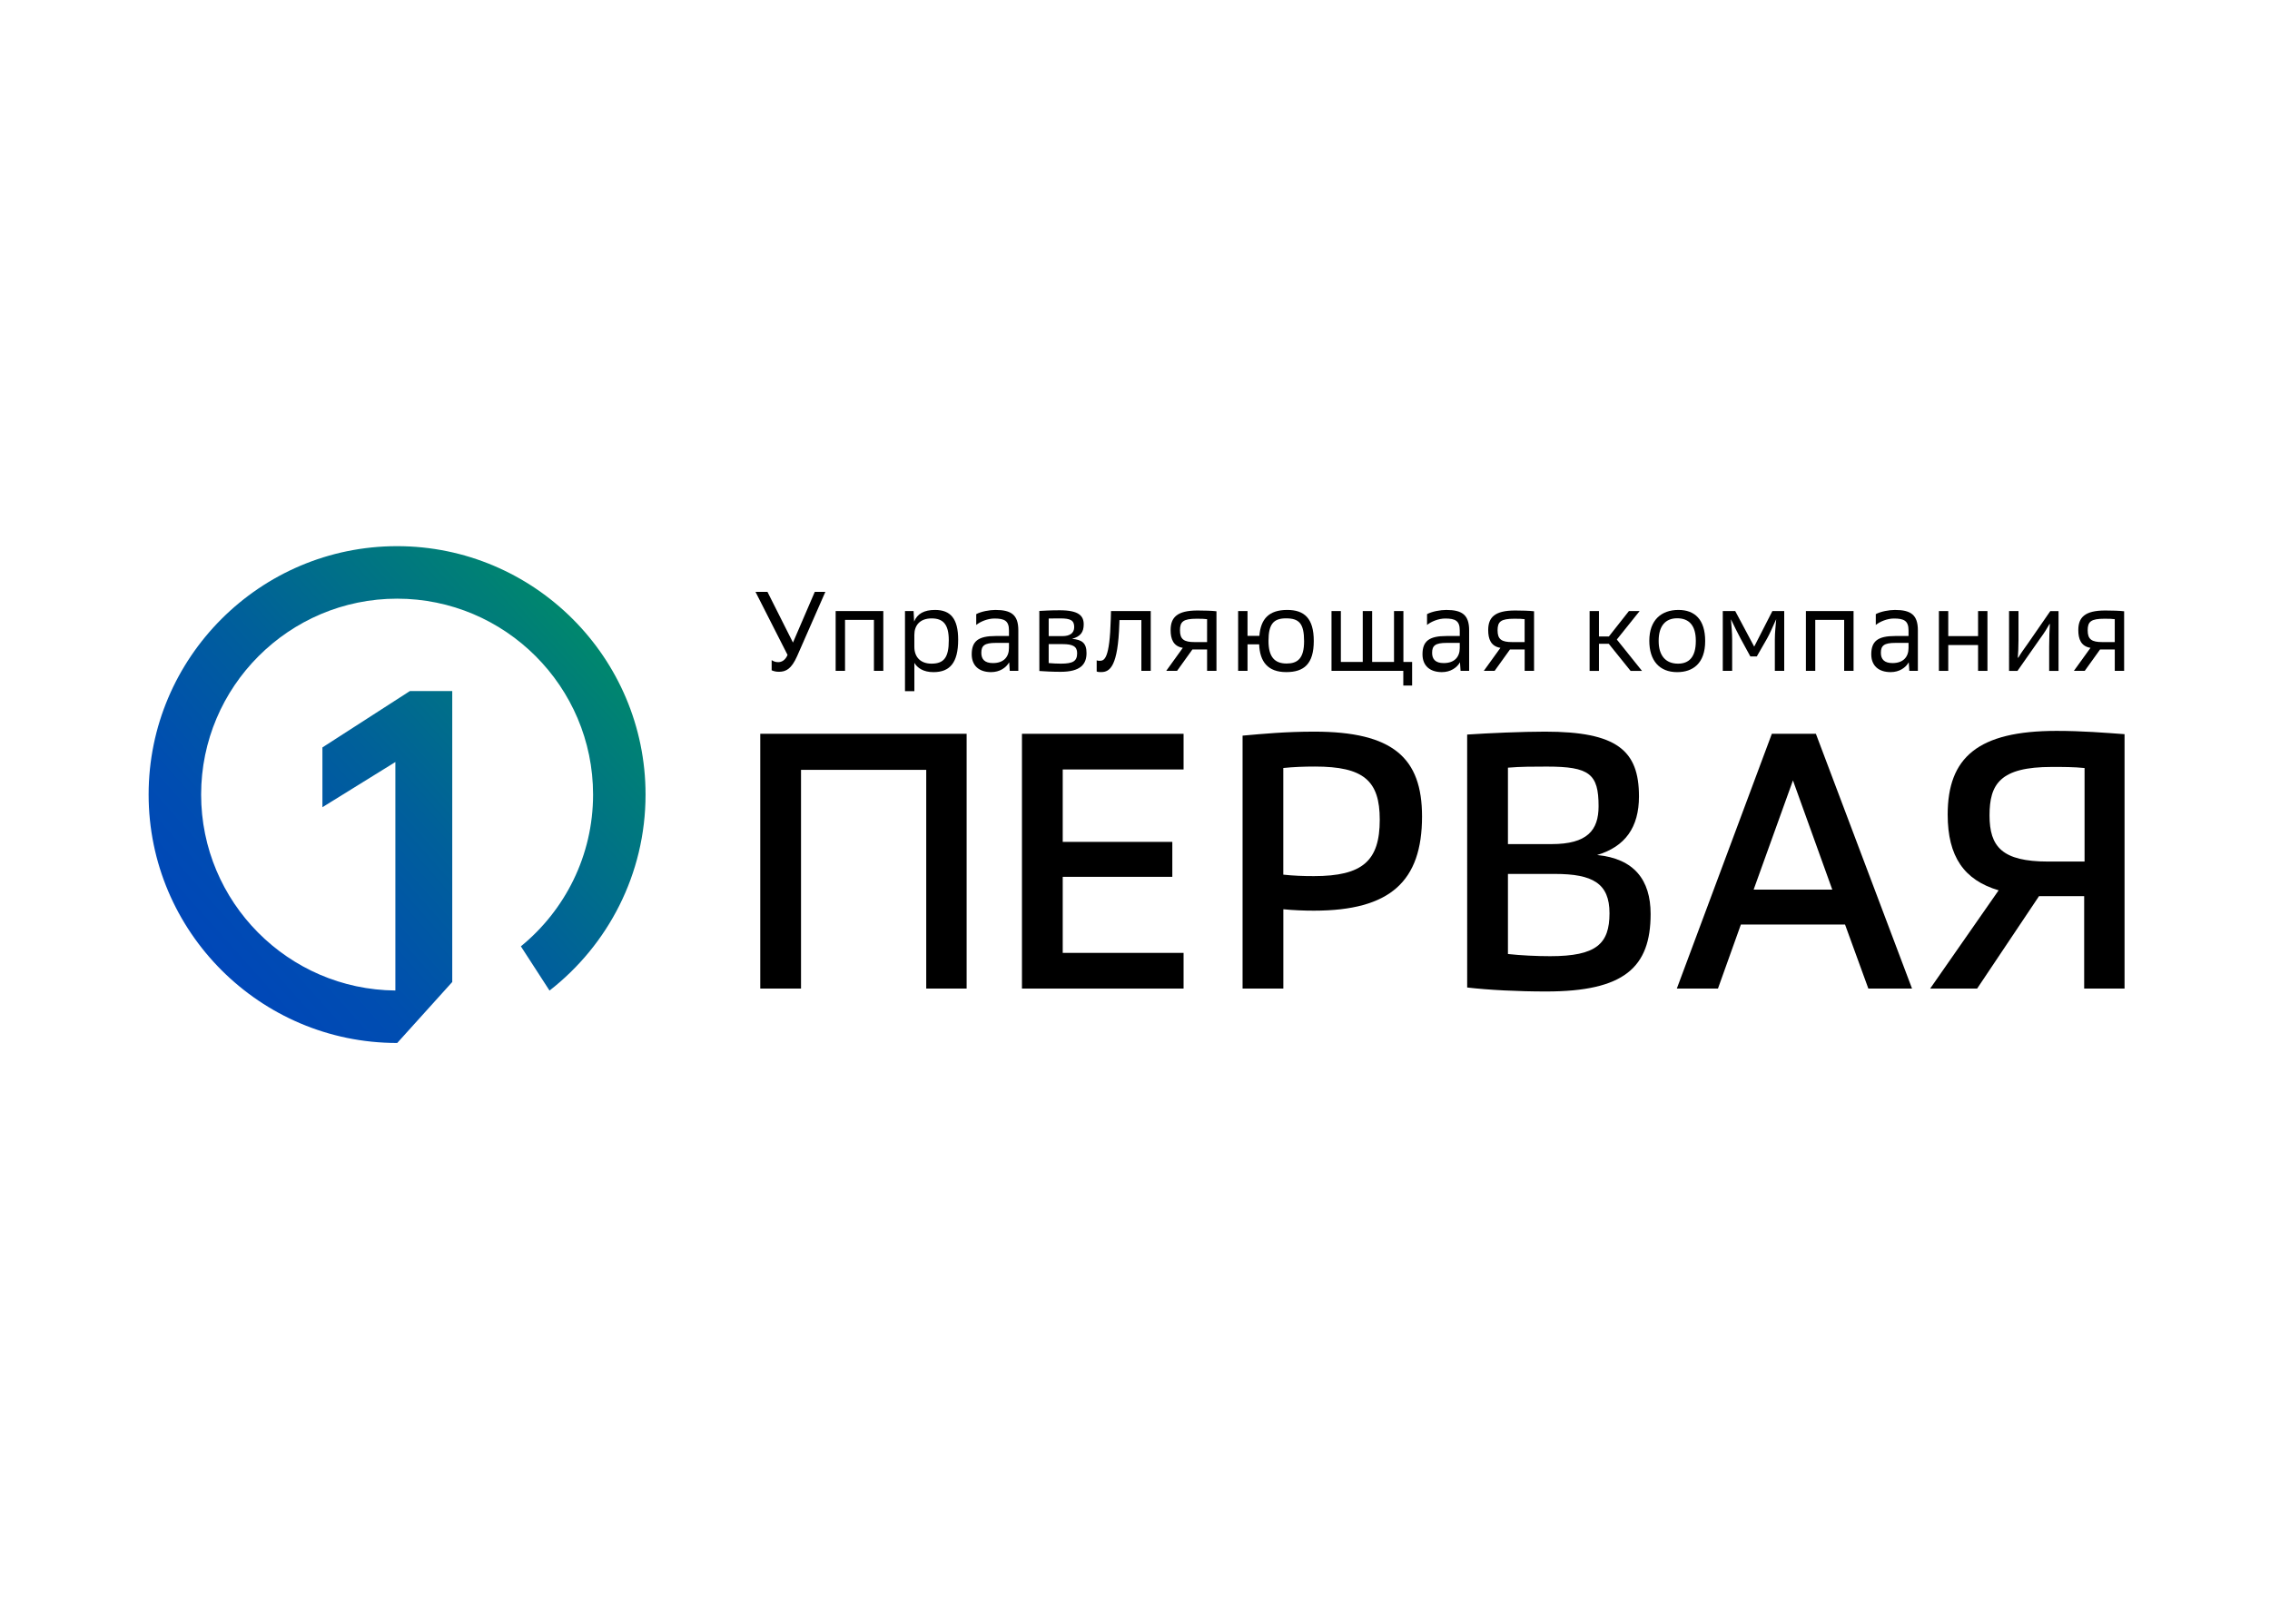
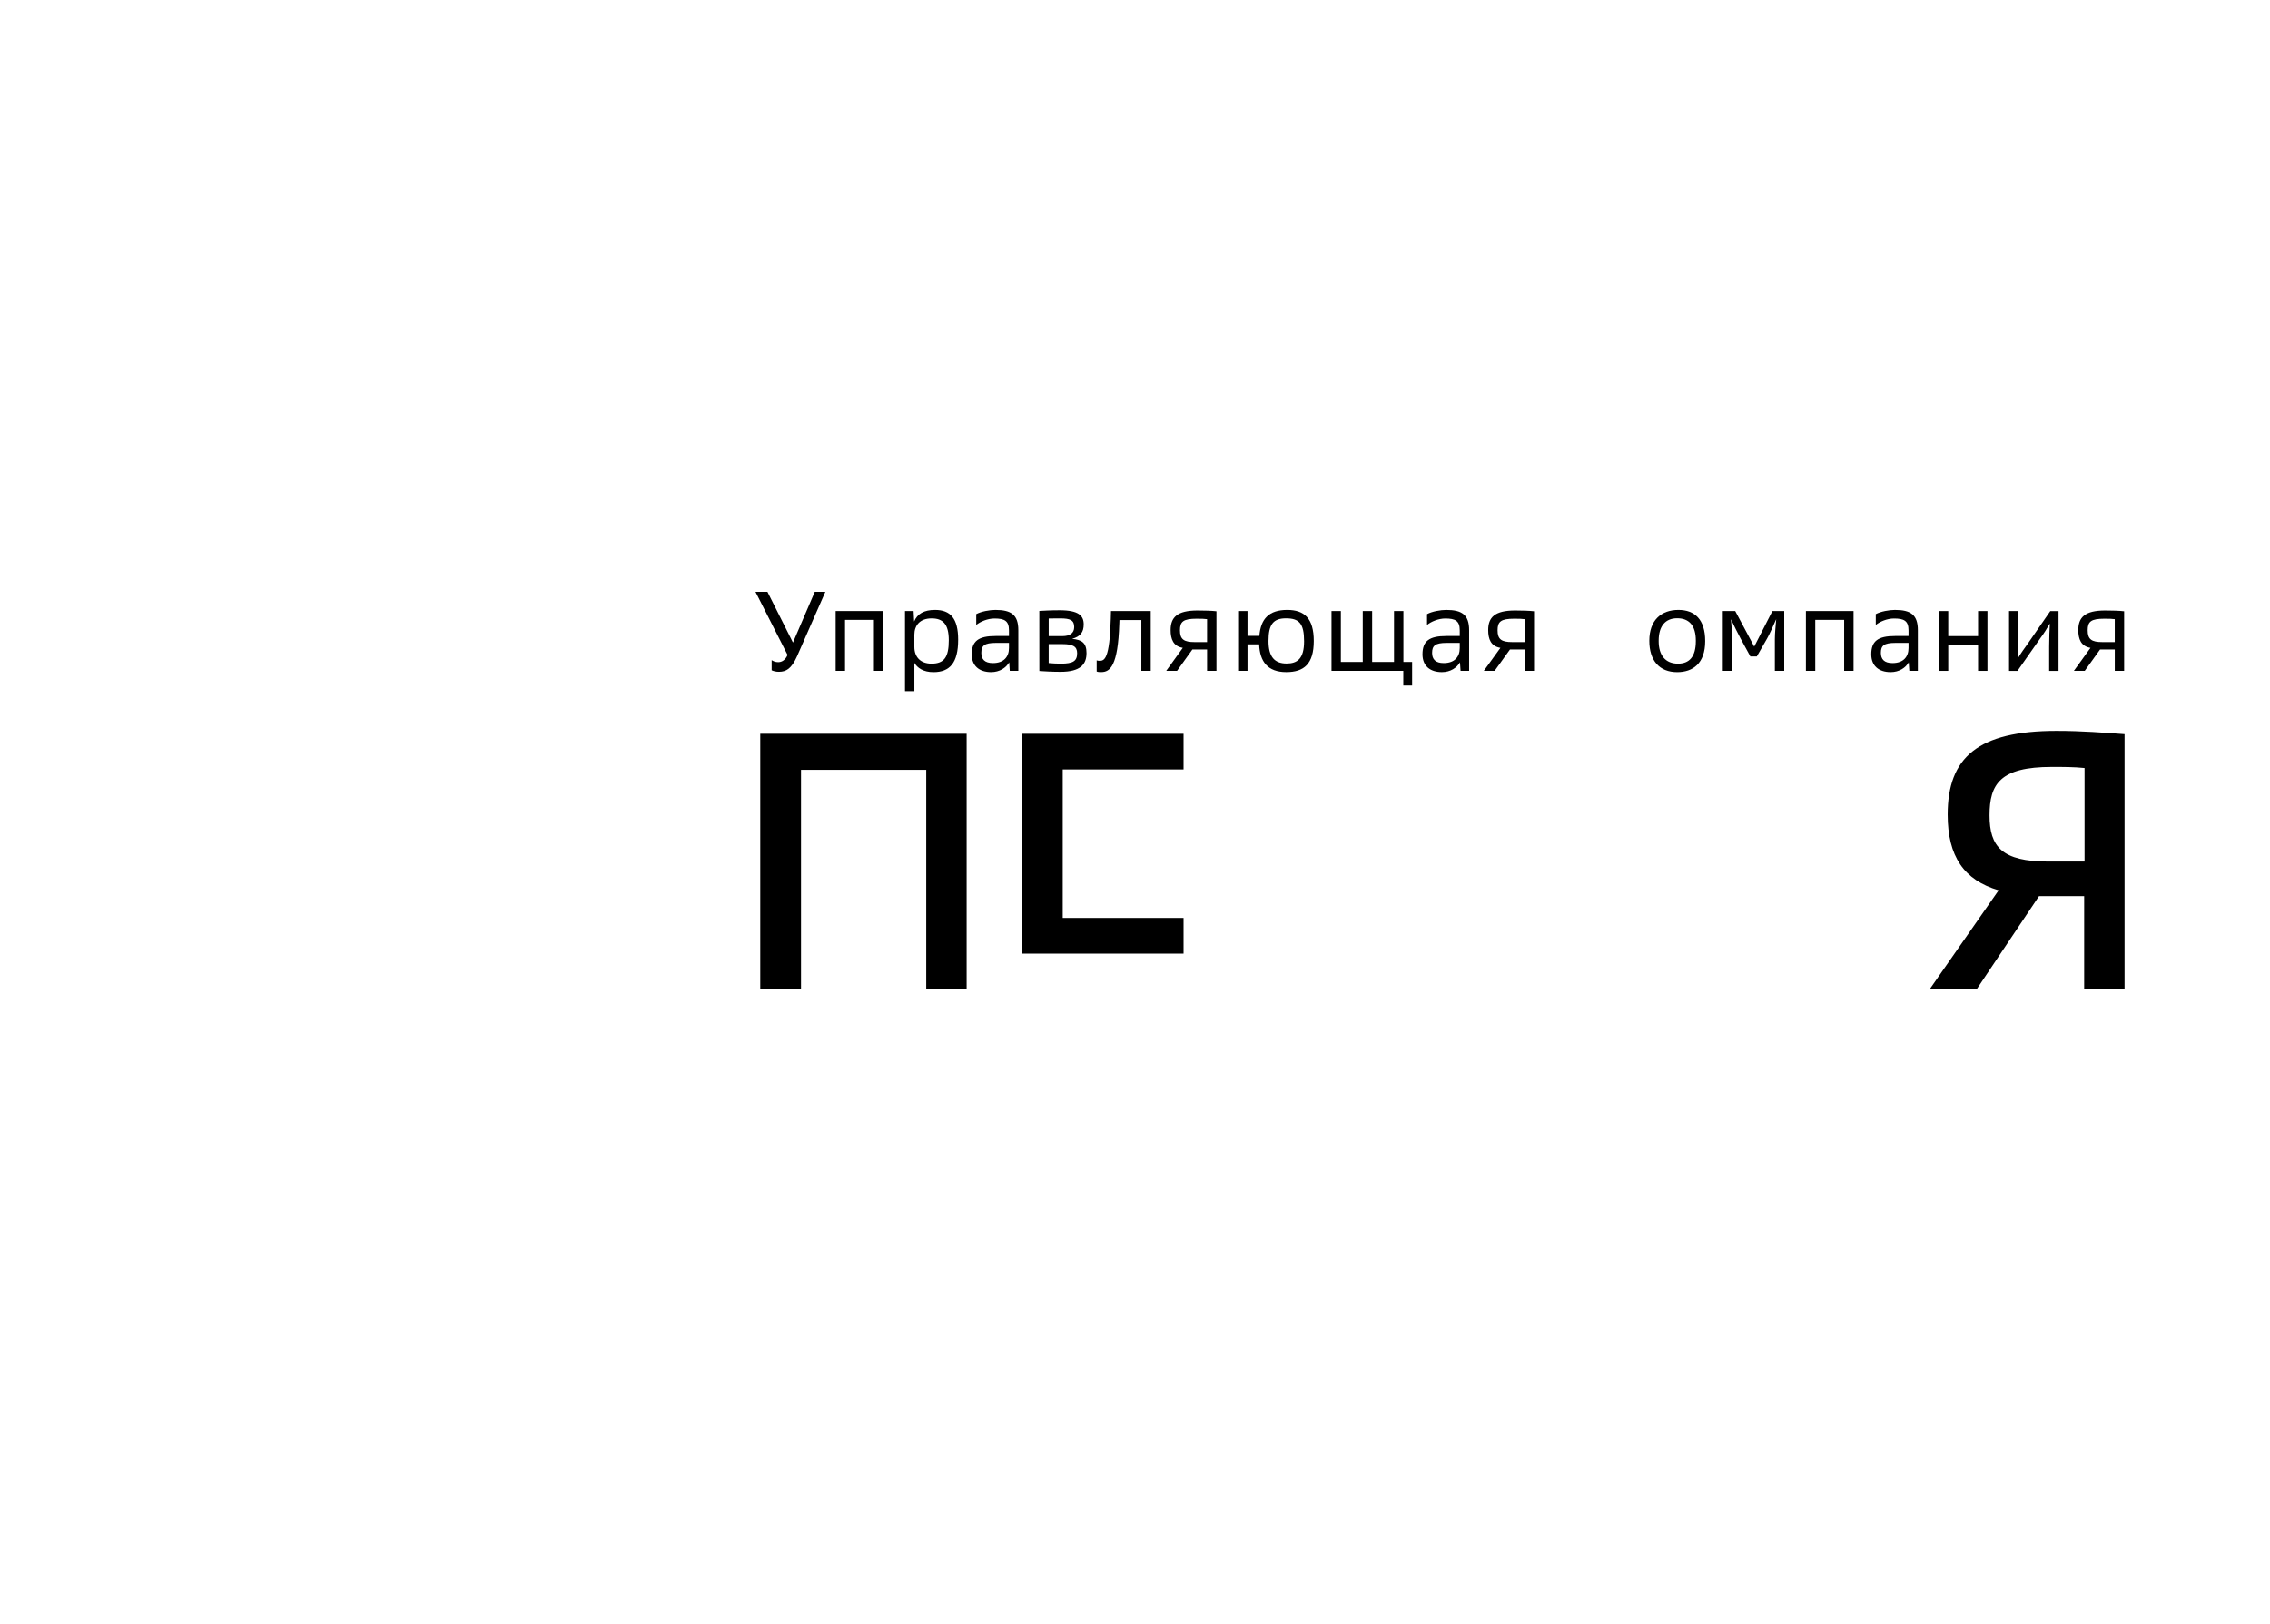
<svg xmlns="http://www.w3.org/2000/svg" version="1.1" id="Слой_1" x="0px" y="0px" width="123px" height="88px" viewBox="0 0 123 88" enable-background="new 0 0 123 88" xml:space="preserve">
  <g>
    <linearGradient id="SVGID_1_" gradientUnits="userSpaceOnUse" x1="2901.183" y1="-2085.065" x2="3080.289" y2="-1925.428" gradientTransform="matrix(0.128 0 0 -0.128 -359.46 -213.335)">
      <stop offset="0" style="stop-color:#0046B9" />
      <stop offset="0.183" style="stop-color:#004DB1" />
      <stop offset="0.468" style="stop-color:#00609A" />
      <stop offset="0.818" style="stop-color:#007F77" />
      <stop offset="0.988" style="stop-color:#009062" />
    </linearGradient>
-     <path fill="url(#SVGID_1_)" d="M34.979,43.064c0-7.423-6.04-13.463-13.463-13.463c-7.424,0-13.463,6.04-13.463,13.463   c0,7.425,6.04,13.464,13.463,13.464c0.002,0,0.006,0,0.007,0l2.982-3.305V37.453h-2.293l-4.742,3.057v3.24l3.953-2.449v12.383   c-5.812-0.05-10.525-4.793-10.525-10.618c0-5.855,4.764-10.619,10.619-10.619c5.855,0,10.619,4.764,10.619,10.619   c0,3.313-1.526,6.275-3.912,8.224l1.552,2.398C32.94,51.223,34.979,47.377,34.979,43.064z" />
    <g>
      <path d="M41.812,35.778c0.093,0.062,0.203,0.11,0.355,0.11c0.165,0,0.373-0.08,0.507-0.391l-1.737-3.418h0.648l1.382,2.747    l1.182-2.747h0.573l-1.528,3.479c-0.306,0.691-0.6,0.852-0.991,0.852c-0.153,0-0.281-0.032-0.391-0.081V35.778z" />
      <path d="M45.28,33.119h2.582v3.241h-0.508v-2.764h-1.566v2.764H45.28V33.119z" />
      <path d="M49.037,33.119h0.466l0.029,0.568c0.171-0.422,0.539-0.629,1.132-0.629c0.838,0,1.254,0.464,1.254,1.615    c0,1.259-0.459,1.756-1.34,1.756c-0.551,0-0.873-0.232-1.033-0.502v1.535h-0.508V33.119z M50.473,35.969    c0.679,0,0.937-0.342,0.937-1.266c0-0.887-0.325-1.186-0.93-1.186c-0.642,0-0.936,0.385-0.936,0.892v0.649    C49.544,35.614,49.88,35.969,50.473,35.969z" />
      <path d="M54.683,35.896c-0.166,0.293-0.514,0.532-0.979,0.532c-0.648,0-1.051-0.343-1.051-0.966c0-0.715,0.361-0.991,1.291-0.991    h0.727v-0.305c0-0.521-0.244-0.643-0.788-0.643c-0.367,0-0.765,0.166-0.986,0.349v-0.587c0.269-0.146,0.728-0.227,1.04-0.227    c0.856,0,1.241,0.263,1.241,1.101v2.201h-0.464L54.683,35.896z M53.802,35.938c0.6,0,0.869-0.349,0.869-0.819v-0.275h-0.71    c-0.618,0-0.788,0.147-0.788,0.539C53.172,35.729,53.355,35.938,53.802,35.938z" />
      <path d="M56.316,33.112c0.233-0.012,0.6-0.036,1.102-0.036c1.039,0,1.303,0.3,1.303,0.766c0,0.415-0.172,0.654-0.63,0.782    c0.544,0.049,0.782,0.232,0.782,0.771c0,0.605-0.324,1.016-1.406,1.016c-0.428,0-0.911-0.025-1.149-0.044L56.316,33.112    L56.316,33.112z M57.576,34.476c0.379,0,0.63-0.152,0.63-0.489c0-0.366-0.202-0.47-0.752-0.47c-0.312,0-0.489,0-0.63,0.005v0.954    H57.576z M57.484,35.969c0.667,0,0.881-0.142,0.881-0.569c0-0.366-0.239-0.49-0.79-0.49h-0.752v1.027    C57.032,35.956,57.252,35.969,57.484,35.969z" />
      <path d="M59.425,35.791c0.053,0.018,0.098,0.024,0.159,0.024c0.257,0,0.544-0.092,0.604-2.275l0.012-0.422h2.153v3.241h-0.508    v-2.751h-1.187l-0.007,0.195c-0.073,2.299-0.502,2.623-0.983,2.623c-0.098,0-0.153,0-0.244-0.031V35.791z" />
      <path d="M64.091,35.112c-0.519-0.085-0.661-0.483-0.661-0.96c0-0.69,0.349-1.064,1.462-1.064c0.354,0,0.789,0.013,1.022,0.042    v3.23h-0.508v-1.161h-0.795l-0.833,1.161h-0.587L64.091,35.112z M65.406,33.559c-0.153-0.019-0.281-0.025-0.557-0.025    c-0.74,0-0.912,0.159-0.912,0.63c0,0.49,0.22,0.636,0.79,0.636h0.678L65.406,33.559L65.406,33.559z" />
      <path d="M71.187,34.739c0,1.248-0.531,1.688-1.492,1.688c-1.003,0-1.431-0.569-1.468-1.504h-0.63v1.437h-0.509v-3.241h0.509v1.345    h0.642c0.073-0.923,0.52-1.406,1.511-1.406C70.672,33.058,71.187,33.51,71.187,34.739z M69.714,35.962    c0.587,0,0.948-0.264,0.948-1.206c0-0.966-0.27-1.242-0.979-1.242c-0.68,0-0.949,0.313-0.949,1.223    C68.733,35.601,69.064,35.962,69.714,35.962z" />
      <path d="M72.147,33.119h0.508v2.757h1.186v-2.757h0.509v2.757h1.185v-2.757h0.509v2.757h0.472v1.279h-0.478v-0.795h-3.89V33.119z" />
      <path d="M79.109,35.896c-0.166,0.293-0.515,0.532-0.979,0.532c-0.648,0-1.052-0.343-1.052-0.966c0-0.715,0.361-0.991,1.292-0.991    h0.727v-0.305c0-0.521-0.243-0.643-0.788-0.643c-0.367,0-0.765,0.166-0.985,0.349v-0.587c0.269-0.146,0.728-0.227,1.04-0.227    c0.854,0,1.241,0.263,1.241,1.101v2.201h-0.464L79.109,35.896z M78.228,35.938c0.6,0,0.869-0.349,0.869-0.819v-0.275h-0.71    c-0.616,0-0.788,0.147-0.788,0.539C77.599,35.729,77.781,35.938,78.228,35.938z" />
      <path d="M81.3,35.112c-0.521-0.085-0.662-0.483-0.662-0.96c0-0.69,0.349-1.064,1.463-1.064c0.354,0,0.788,0.013,1.022,0.042v3.23    h-0.509v-1.161h-0.795l-0.833,1.161H80.4L81.3,35.112z M82.614,33.559c-0.153-0.019-0.281-0.025-0.557-0.025    c-0.739,0-0.911,0.159-0.911,0.63c0,0.49,0.22,0.636,0.788,0.636h0.678v-1.241H82.614z" />
-       <path d="M87.171,34.893H86.64v1.469h-0.507v-3.243h0.507v1.376h0.538l1.084-1.376h0.581l-1.235,1.542l1.364,1.701h-0.618    L87.171,34.893z" />
      <path d="M90.946,33.058c0.88,0,1.449,0.513,1.449,1.688c0,1.217-0.673,1.683-1.518,1.683c-0.965,0-1.509-0.63-1.509-1.701    C89.369,33.608,90.017,33.058,90.946,33.058z M89.875,34.746c0,0.771,0.367,1.223,1.048,1.223c0.604,0,0.965-0.366,0.965-1.223    v-0.019c0-0.82-0.36-1.217-1.01-1.217c-0.642,0-1.003,0.422-1.003,1.217V34.746z" />
      <path d="M93.351,33.119h0.672l1.028,1.927l0.985-1.927h0.642v3.241H96.17v-1.706c0-0.361,0.044-0.728,0.074-1.095    c-0.189,0.409-0.349,0.795-0.49,1.04l-0.562,0.979h-0.35l-0.531-0.974c-0.141-0.256-0.324-0.636-0.52-1.04    c0.031,0.367,0.066,0.74,0.066,1.113v1.682h-0.508V33.119z" />
      <path d="M97.854,33.119h2.581v3.241h-0.509v-2.764H98.36v2.764h-0.507V33.119z" />
      <path d="M103.425,35.896c-0.164,0.293-0.513,0.532-0.979,0.532c-0.648,0-1.051-0.343-1.051-0.966c0-0.715,0.36-0.991,1.29-0.991    h0.729v-0.305c0-0.521-0.246-0.643-0.79-0.643c-0.366,0-0.763,0.166-0.984,0.349v-0.587c0.27-0.146,0.727-0.227,1.039-0.227    c0.856,0,1.241,0.263,1.241,1.101v2.201h-0.463L103.425,35.896z M102.545,35.938c0.6,0,0.869-0.349,0.869-0.819v-0.275h-0.711    c-0.618,0-0.787,0.147-0.787,0.539C101.916,35.729,102.099,35.938,102.545,35.938z" />
      <path d="M105.06,33.119h0.506v1.357h1.616v-1.357h0.508v3.241h-0.508v-1.4h-1.616v1.4h-0.506V33.119z" />
      <path d="M108.863,33.119h0.509v1.578c0,0.379-0.019,0.782-0.037,0.941l0.023,0.012c0.155-0.263,0.331-0.507,0.508-0.751    l1.23-1.779h0.446v3.241h-0.508v-1.308c0-0.471,0.02-1.003,0.037-1.229l-0.018-0.006c-0.104,0.19-0.293,0.502-0.479,0.747    l-1.258,1.798h-0.455V33.119z" />
      <path d="M113.273,35.112c-0.519-0.085-0.66-0.483-0.66-0.96c0-0.69,0.349-1.064,1.461-1.064c0.355,0,0.789,0.013,1.022,0.042v3.23    h-0.507v-1.161h-0.796l-0.832,1.161h-0.588L113.273,35.112z M114.59,33.559c-0.154-0.019-0.281-0.025-0.557-0.025    c-0.74,0-0.912,0.159-0.912,0.63c0,0.49,0.22,0.636,0.788,0.636h0.679v-1.241H114.59z" />
    </g>
    <g>
      <path d="M41.192,39.771h11.185v13.807h-2.189V41.726h-6.785V53.58h-2.208V39.771H41.192z" />
-       <path d="M55.375,39.771h8.757v1.933h-6.548v3.925h5.938v1.894h-5.938v4.122h6.548v1.934h-8.757V39.771z" />
-       <path d="M67.328,39.871c1.104-0.1,2.346-0.217,3.886-0.217c4.26,0,5.839,1.42,5.839,4.596c0,3.511-1.716,5.107-5.859,5.107    c-0.513,0-1.104-0.021-1.656-0.077v4.3h-2.209V39.871z M71.193,47.484c2.645,0,3.569-0.829,3.569-3.058    c0-2.11-0.867-2.88-3.511-2.88c-0.592,0-1.163,0.021-1.715,0.079v5.78C70.089,47.464,70.602,47.484,71.193,47.484z" />
-       <path d="M79.498,39.812c1.183-0.08,3.017-0.158,4.221-0.158c3.905,0,5.089,1.024,5.089,3.511c0,1.676-0.749,2.722-2.268,3.175    c2.011,0.197,2.899,1.359,2.899,3.195c0,2.9-1.439,4.202-5.66,4.202c-1.538,0-3.116-0.08-4.28-0.216L79.498,39.812L79.498,39.812z     M84.074,45.749c1.933,0,2.545-0.749,2.545-2.052c0-1.755-0.492-2.149-2.801-2.149c-0.691,0-1.439,0-2.11,0.059v4.143H84.074z     M83.996,51.824c2.504,0,3.215-0.67,3.215-2.328c0-1.617-0.907-2.13-2.958-2.13h-2.545v4.34    C82.398,51.783,83.267,51.824,83.996,51.824z" />
-       <path d="M99.973,50.107H94.33l-1.242,3.471h-2.229l5.148-13.807h2.387l5.209,13.807h-2.367L99.973,50.107z M95.021,48.215h4.261    l-2.131-5.918L95.021,48.215z" />
+       <path d="M55.375,39.771h8.757v1.933h-6.548v3.925h5.938h-5.938v4.122h6.548v1.934h-8.757V39.771z" />
      <path d="M108.296,48.254c-1.874-0.552-2.761-1.835-2.761-4.103c0-3.097,1.637-4.538,5.896-4.538c1.4,0,2.604,0.1,3.688,0.178    v13.787h-2.188v-5.009h-2.446l-3.353,5.009h-2.545L108.296,48.254z M112.951,41.626c-0.592-0.059-1.124-0.059-1.775-0.059    c-2.801,0-3.373,0.928-3.373,2.624c0,1.696,0.672,2.504,3.176,2.504h1.973V41.626L112.951,41.626z" />
    </g>
  </g>
</svg>